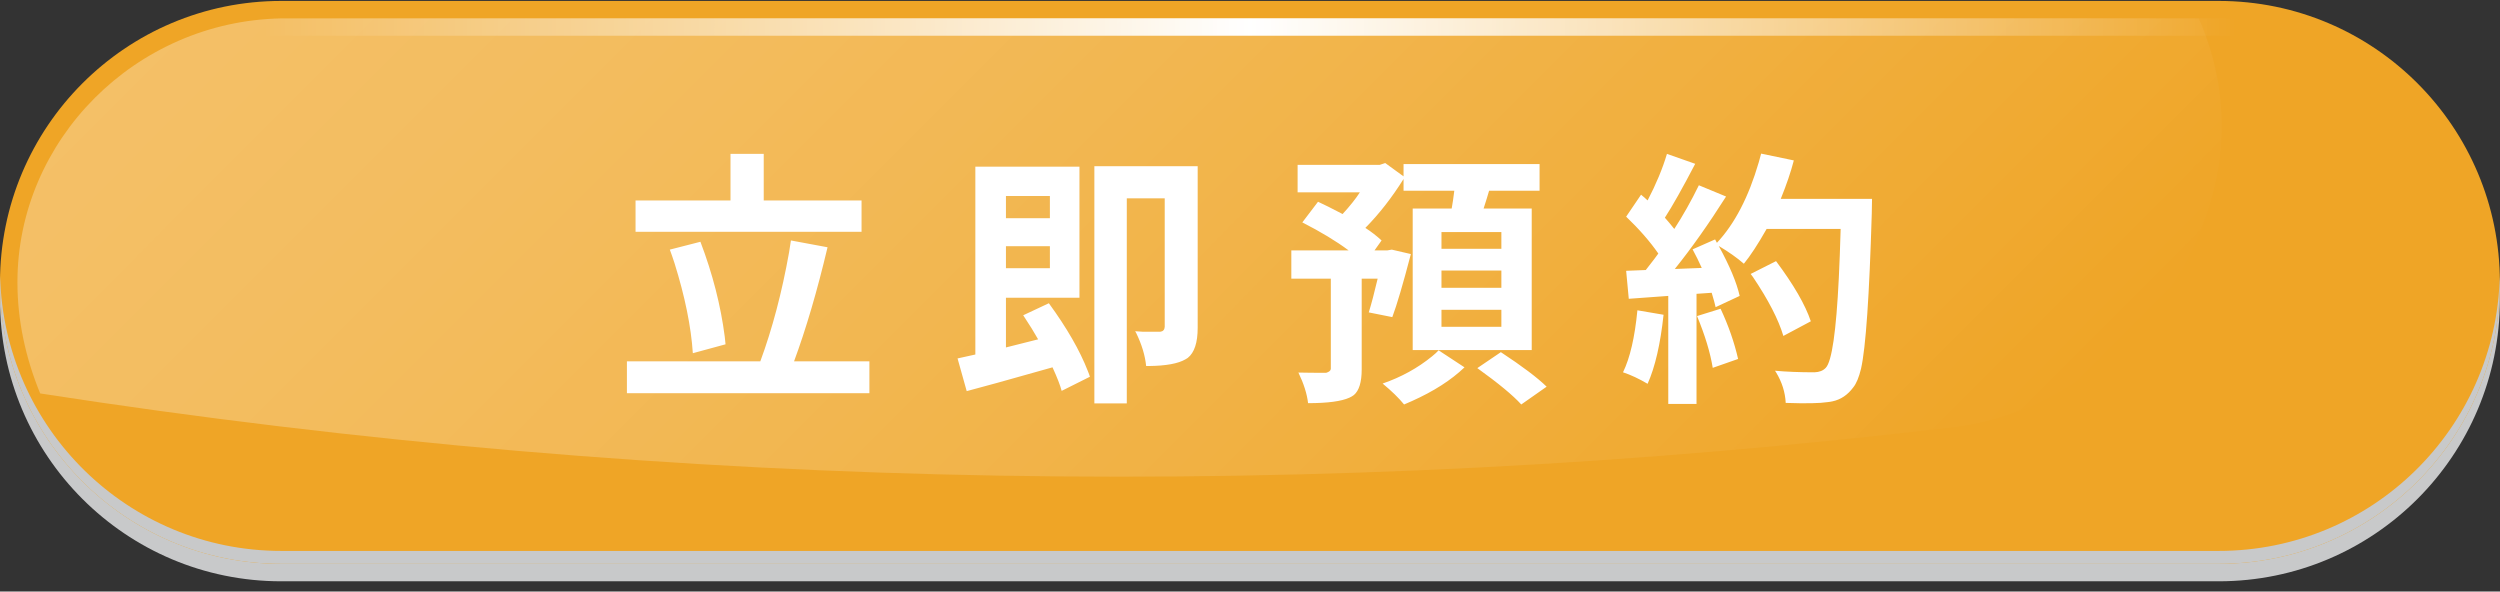
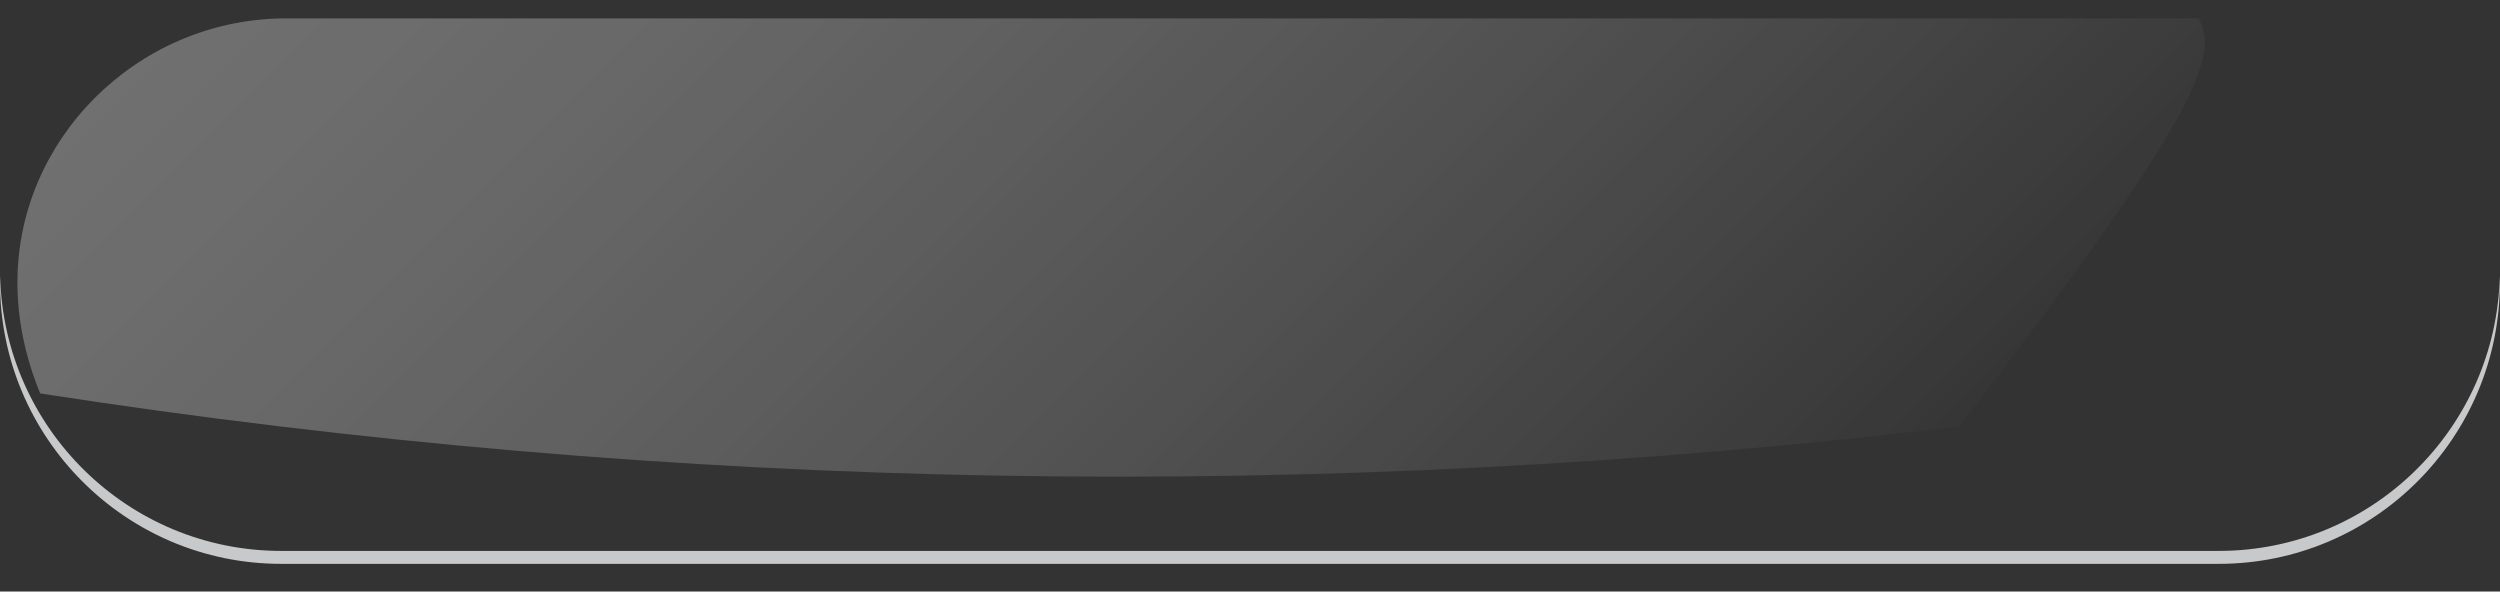
<svg xmlns="http://www.w3.org/2000/svg" width="224" height="53" viewBox="0 0 224 53" fill="none">
  <rect x="0" y="0" width="224" height="53" fill="#333333" stroke="none" />
  <g clip-path="url(#clip0_2270_733)">
    <g style="mix-blend-mode:multiply">
-       <path d="M198.802 1.648H25.198C11.285 1.648 0 12.932 0 26.866C0 40.8 11.285 52.084 25.198 52.084H198.792C212.715 52.084 223.99 40.79 223.99 26.866C223.99 12.942 212.715 1.648 198.802 1.648Z" fill="#C8C9CA" />
-     </g>
-     <path d="M198.802 0.084H25.198C11.285 0.084 0 11.379 0 25.303C0 39.227 11.285 50.521 25.198 50.521H198.792C212.715 50.521 223.99 39.227 223.99 25.303C223.99 11.379 212.715 0.084 198.802 0.084Z" fill="#EFA526" />
+       </g>
    <g style="mix-blend-mode:multiply">
      <path d="M198.802 49.362H25.198C11.482 49.362 0.331 38.378 0.01 24.723C0.01 24.92 0 25.116 0 25.303C0 39.237 11.285 50.521 25.198 50.521H198.792C212.715 50.521 223.99 39.227 223.99 25.303C223.99 25.106 223.979 24.91 223.979 24.723C223.669 38.378 212.518 49.362 198.792 49.362H198.802Z" fill="#C8C9CA" />
    </g>
    <g opacity="0.3">
-       <path d="M197.012 1.648H25.198C12.154 1.896 1.552 12.538 1.562 25.303C1.562 28.73 2.296 32.073 3.6 35.252C60.533 44.082 118.377 45.076 175.518 38.212C188.52 36.411 199.05 24.029 199.061 11.275C199.061 7.849 198.326 4.619 197.012 1.648Z" fill="url(#paint0_linear_2270_733)" />
+       <path d="M197.012 1.648H25.198C12.154 1.896 1.552 12.538 1.562 25.303C1.562 28.73 2.296 32.073 3.6 35.252C60.533 44.082 118.377 45.076 175.518 38.212C199.061 7.849 198.326 4.619 197.012 1.648Z" fill="url(#paint0_linear_2270_733)" />
    </g>
-     <path d="M25.198 3.201H198.792C211.566 3.201 222.004 13.398 222.417 26.079C222.417 25.821 222.438 25.562 222.438 25.303C222.438 12.259 211.835 1.637 198.792 1.637H25.198C12.165 1.648 1.562 12.259 1.562 25.303C1.562 25.562 1.572 25.821 1.583 26.079C1.996 13.398 12.423 3.201 25.198 3.201Z" fill="url(#paint1_linear_2270_733)" />
-     <path d="M77.195 17.959V20.772H56.945V17.959H65.453V13.788H68.43V17.959H77.195ZM65.008 30.85L62.078 31.647C61.922 29.272 61.375 26.584 60.438 23.584C60.297 23.147 60.156 22.741 60.016 22.366L62.758 21.663C63.852 24.538 64.578 27.373 64.938 30.17C64.969 30.405 64.992 30.631 65.008 30.85ZM71.148 32.373H77.898V35.233H56.172V32.373H68.125C69.203 29.452 70.062 26.194 70.703 22.6C70.766 22.225 70.82 21.873 70.867 21.545L74.148 22.155C73.227 26.045 72.227 29.452 71.148 32.373ZM94.07 17.561H90.133V19.553H94.07V17.561ZM90.133 24.03H94.07V22.061H90.133V24.03ZM91.68 28.248L93.977 27.17C95.586 29.373 96.75 31.397 97.469 33.241C97.547 33.428 97.609 33.6 97.656 33.756L95.125 35.022C95 34.538 94.727 33.834 94.305 32.913C93.195 33.225 91.555 33.686 89.383 34.295C88.102 34.639 87.18 34.889 86.617 35.045L85.797 32.116C86.328 32.006 86.859 31.889 87.391 31.764V14.936H96.719V26.678H90.133V31.131L93.016 30.405C92.703 29.842 92.258 29.123 91.68 28.248ZM107.312 14.889V29.373C107.312 30.702 107.016 31.6 106.422 32.069C106.359 32.116 106.297 32.155 106.234 32.186C105.578 32.577 104.477 32.78 102.93 32.795C102.852 32.795 102.773 32.795 102.695 32.795C102.602 31.858 102.305 30.873 101.805 29.842C101.773 29.78 101.742 29.725 101.711 29.678C101.93 29.694 102.164 29.709 102.414 29.725C102.68 29.725 102.891 29.725 103.047 29.725C103.203 29.725 103.391 29.725 103.609 29.725H103.961C104.211 29.694 104.344 29.545 104.359 29.28V17.772H100.961V36.147H98.055V14.889H107.312ZM134.523 22.295V20.795H129.156V22.295H134.523ZM134.523 25.788V24.241H129.156V25.788H134.523ZM134.523 29.28V27.756H129.156V29.28H134.523ZM124.75 28.413L122.641 27.991C122.875 27.241 123.141 26.233 123.438 24.967H122.008V33.1C122.008 34.241 121.773 35.006 121.305 35.397C121.18 35.491 121.047 35.569 120.906 35.631C120.188 35.959 118.953 36.123 117.203 36.123C117.109 35.295 116.82 34.381 116.336 33.381C117.023 33.397 117.852 33.405 118.82 33.405C119.086 33.327 119.227 33.209 119.242 33.053V24.967H115.703V22.436H120.836C119.727 21.608 118.344 20.772 116.688 19.928L118.094 18.077C118.578 18.295 119.312 18.663 120.297 19.178C120.969 18.444 121.484 17.795 121.844 17.233H116.266V14.772H123.625L124.117 14.608L125.758 15.803V14.702H137.945V17.092H133.422C133.312 17.483 133.148 18.014 132.93 18.686H137.242V31.366H126.578V18.686H130.07C130.148 18.264 130.227 17.733 130.305 17.092H125.758V16.038C124.711 17.709 123.57 19.17 122.336 20.42C122.867 20.764 123.352 21.139 123.789 21.545L123.156 22.436H124.305L124.703 22.366L126.414 22.764C125.711 25.452 125.156 27.334 124.75 28.413ZM128.898 31.389L131.219 32.913C130.031 34.053 128.461 35.061 126.508 35.936C126.258 36.045 126.023 36.147 125.805 36.241C125.336 35.663 124.695 35.038 123.883 34.366C125.555 33.788 127.031 32.975 128.312 31.928C128.547 31.741 128.742 31.561 128.898 31.389ZM132.367 32.983L134.477 31.553C136.398 32.819 137.766 33.85 138.578 34.647L136.305 36.241C135.57 35.428 134.258 34.342 132.367 32.983ZM146.711 27.803L149.055 28.202C148.773 30.827 148.297 32.889 147.625 34.389C146.859 33.936 146.125 33.592 145.422 33.358C146.047 32.077 146.477 30.225 146.711 27.803ZM152.055 28.319L154.164 27.663C154.867 29.163 155.391 30.663 155.734 32.163L153.461 32.959C153.242 31.6 152.773 30.053 152.055 28.319ZM159.555 17.819H167.734C167.734 17.834 167.727 18.272 167.711 19.131C167.492 26.538 167.172 31.17 166.75 33.03C166.562 33.811 166.328 34.373 166.047 34.717C165.547 35.389 164.93 35.803 164.195 35.959C164.055 35.991 163.906 36.014 163.75 36.03C163.062 36.139 161.812 36.163 160 36.1C159.953 35.147 159.664 34.233 159.133 33.358C159.102 33.311 159.07 33.264 159.039 33.217C160.07 33.311 161.25 33.358 162.578 33.358C163.016 33.342 163.352 33.209 163.586 32.959C164.133 32.397 164.523 29.709 164.758 24.897C164.82 23.647 164.875 22.186 164.922 20.514H158.289C157.508 21.889 156.828 22.928 156.25 23.631C155.641 23.1 154.891 22.569 154 22.038C154.984 23.834 155.609 25.327 155.875 26.514L153.719 27.522C153.672 27.288 153.555 26.858 153.367 26.233L152.008 26.327V36.194H149.477V26.514L145.938 26.772L145.703 24.264L147.461 24.194C148.086 23.397 148.461 22.905 148.586 22.717C147.852 21.655 146.891 20.553 145.703 19.413L147.039 17.444C147.102 17.506 147.203 17.592 147.344 17.702C147.469 17.827 147.562 17.913 147.625 17.959C148.391 16.491 148.969 15.1 149.359 13.788L151.891 14.678C150.766 16.834 149.859 18.444 149.172 19.506C149.438 19.803 149.719 20.139 150.016 20.514C150.797 19.311 151.531 18.006 152.219 16.6L154.656 17.608C153.078 20.092 151.547 22.256 150.062 24.1L152.477 24.006C152.227 23.444 151.953 22.889 151.656 22.342L153.672 21.452L153.836 21.756C155.43 20.053 156.68 17.647 157.586 14.538C157.664 14.272 157.734 14.014 157.797 13.764L160.727 14.373C160.461 15.405 160.07 16.553 159.555 17.819ZM162.25 28.788L159.789 30.1C159.352 28.631 158.445 26.873 157.07 24.827C156.992 24.733 156.922 24.639 156.859 24.545L159.133 23.397C160.711 25.506 161.75 27.303 162.25 28.788Z" fill="white" />
  </g>
  <defs>
    <linearGradient id="paint0_linear_2270_733" x1="49.569" y1="-32.329" x2="151.571" y2="69.591" gradientUnits="userSpaceOnUse">
      <stop stop-color="white" />
      <stop offset="0.08" stop-color="white" stop-opacity="0.96" />
      <stop offset="0.22" stop-color="white" stop-opacity="0.87" />
      <stop offset="0.4" stop-color="white" stop-opacity="0.71" />
      <stop offset="0.6" stop-color="white" stop-opacity="0.5" />
      <stop offset="0.83" stop-color="white" stop-opacity="0.22" />
      <stop offset="1" stop-color="white" stop-opacity="0" />
    </linearGradient>
    <linearGradient id="paint1_linear_2270_733" x1="1.562" y1="13.864" x2="222.438" y2="13.864" gradientUnits="userSpaceOnUse">
      <stop offset="0.1" stop-color="white" stop-opacity="0" />
      <stop offset="0.5" stop-color="white" />
      <stop offset="0.9" stop-color="white" stop-opacity="0" />
    </linearGradient>
    <clipPath id="clip0_2270_733">
      <rect width="224" height="52" fill="white" transform="translate(0 0.084)" />
    </clipPath>
  </defs>
</svg>